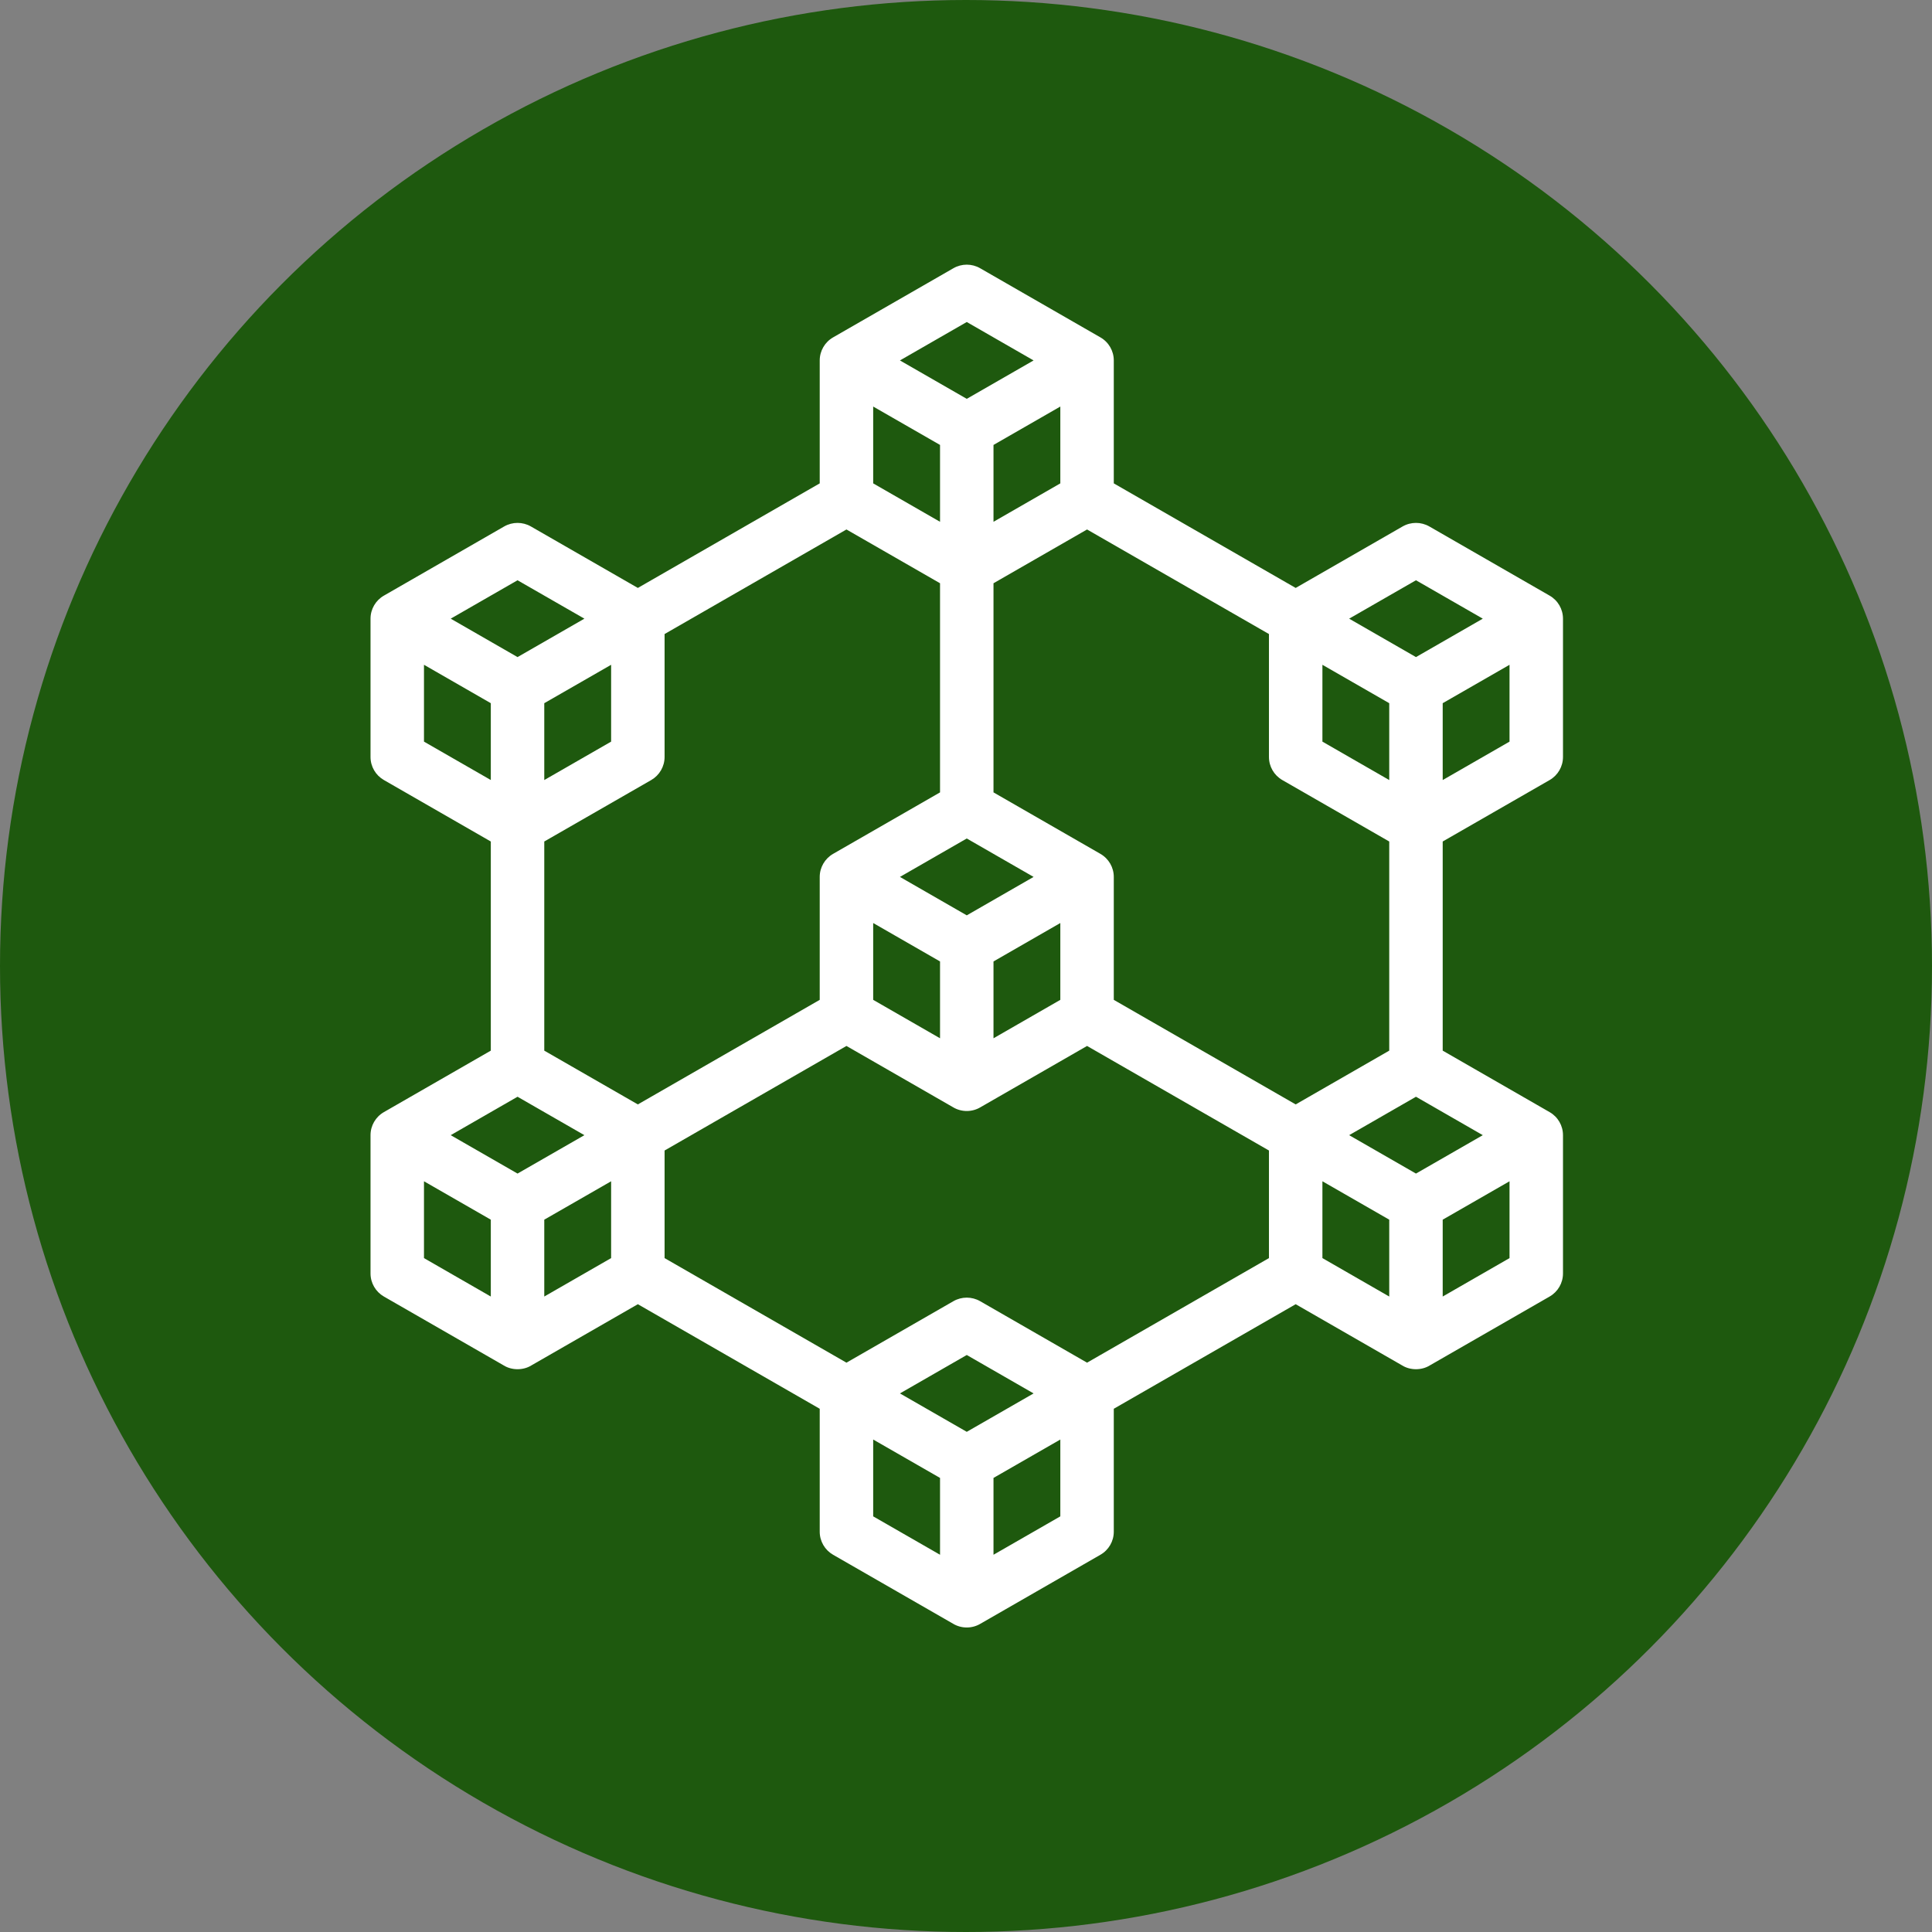
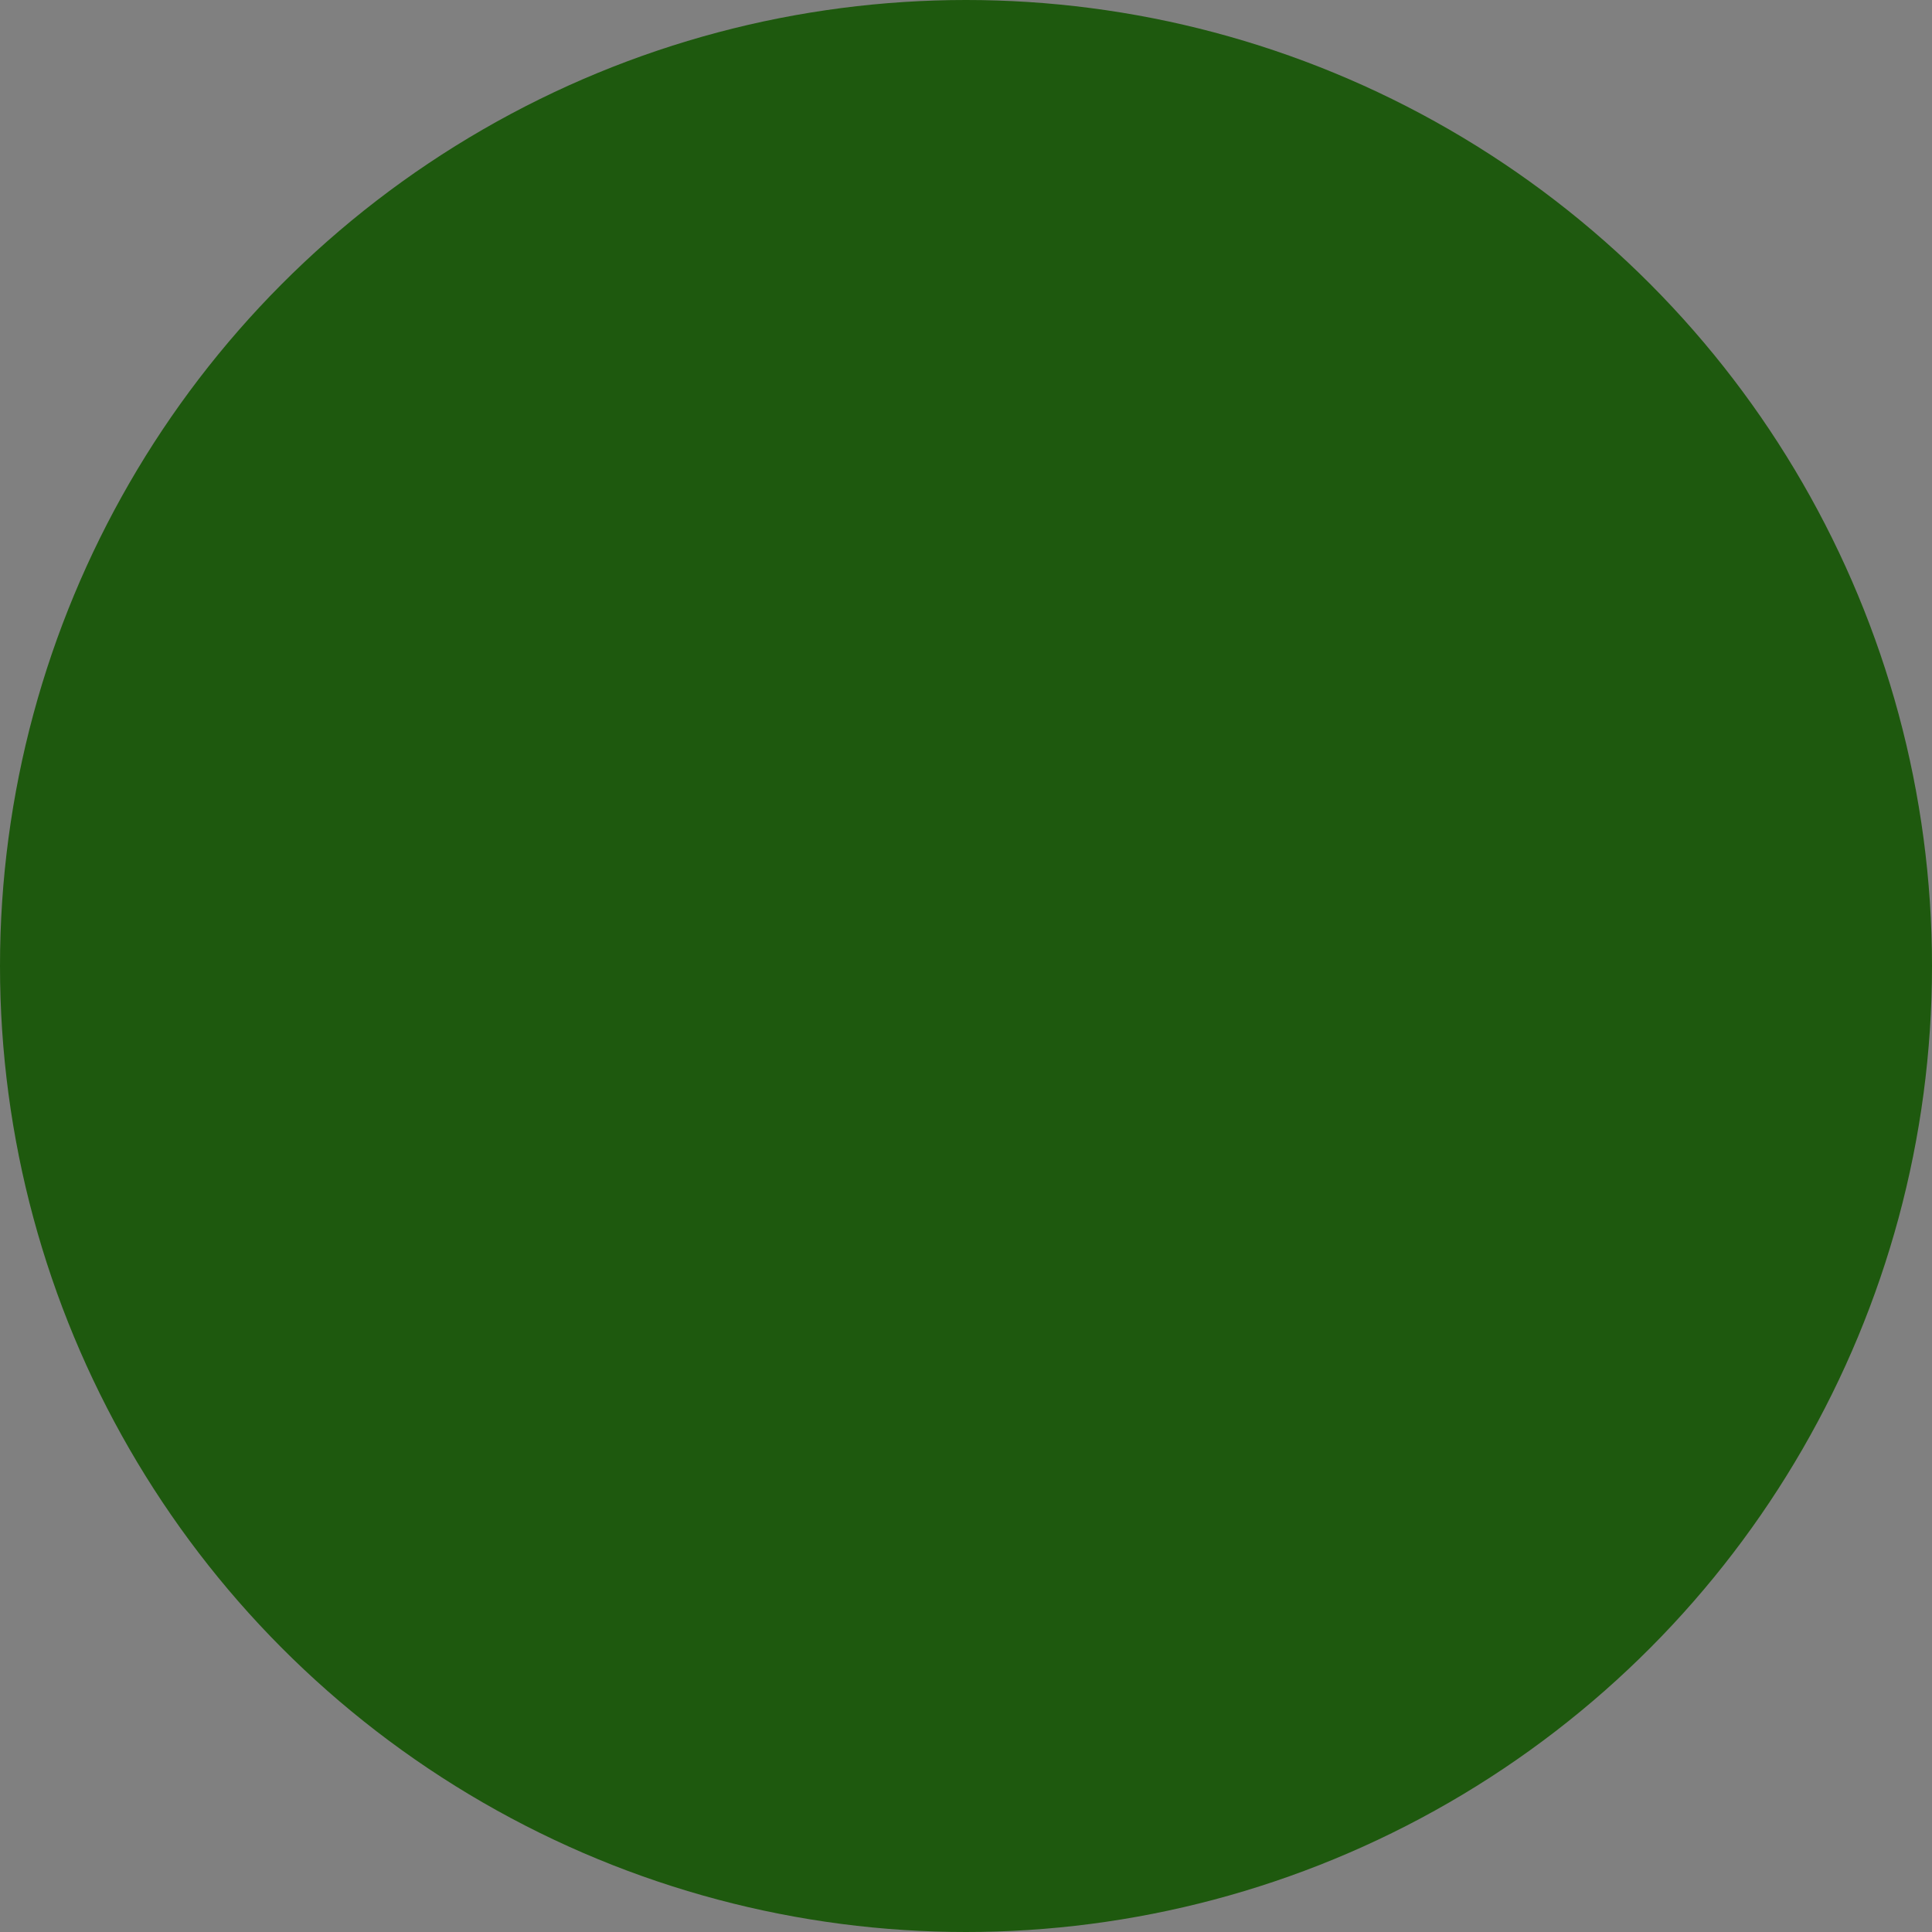
<svg xmlns="http://www.w3.org/2000/svg" width="73" height="73" viewBox="0 0 73 73" fill="none">
  <rect x="0" y="0" width="73" height="73" fill="#808080" stroke="none" />
  <circle cx="36.5" cy="36.5" r="36.5" fill="#1E590E" />
-   <path d="M58.552 29.474C58.865 29.294 59.057 28.962 59.057 28.602V23.377C59.057 23.017 58.865 22.685 58.552 22.506L54.007 19.892C53.695 19.713 53.31 19.713 52.997 19.892L48.957 22.215L42.084 18.264V13.619C42.084 13.259 41.892 12.927 41.579 12.748L37.034 10.135C36.721 9.955 36.336 9.955 36.024 10.135L31.478 12.748C31.166 12.927 30.973 13.259 30.973 13.619V18.264L24.101 22.215L20.06 19.892C19.748 19.713 19.363 19.713 19.05 19.892L14.505 22.506C14.193 22.685 14 23.017 14 23.376V28.602C14 28.962 14.193 29.294 14.505 29.473L18.545 31.796V39.698L14.505 42.021C14.193 42.2 14 42.532 14 42.892V48.118C14 48.477 14.193 48.809 14.505 48.989L19.038 51.595C19.34 51.782 19.77 51.782 20.072 51.595L24.101 49.279L30.973 53.23V57.876C30.973 58.235 31.166 58.567 31.478 58.746L36.012 61.352C36.162 61.443 36.345 61.495 36.529 61.494C36.712 61.495 36.895 61.443 37.046 61.352L41.579 58.746C41.892 58.567 42.084 58.235 42.084 57.876V53.23L48.957 49.279L52.985 51.595C53.287 51.782 53.717 51.782 54.019 51.595L58.552 48.989C58.865 48.809 59.057 48.477 59.057 48.118V42.892C59.057 42.532 58.865 42.2 58.552 42.021L54.512 39.698V31.796L58.552 29.474ZM36.529 54.101L34.004 52.65L36.529 51.198L39.054 52.65L36.529 54.101ZM41.074 51.488L37.034 49.165C36.721 48.986 36.336 48.986 36.024 49.165L31.983 51.488L25.111 47.537V43.472L31.983 39.521L36.012 41.837C36.162 41.928 36.345 41.979 36.529 41.979C36.712 41.979 36.895 41.928 37.046 41.837L41.074 39.521L47.947 43.472V47.537L41.074 51.488ZM35.519 16.812V19.716L32.993 18.264V15.361L35.519 16.812ZM52.492 29.474L49.967 28.022V25.119L52.492 26.57V29.474ZM48.452 29.474L52.492 31.796V39.698L48.957 41.73L42.084 37.779V33.134C42.084 32.775 41.892 32.443 41.579 32.263L37.539 29.94V22.038L41.074 20.006L47.947 23.957V28.602C47.947 28.962 48.139 29.294 48.452 29.474ZM32.993 37.779V34.876L35.519 36.328V39.231L32.993 37.779ZM36.529 31.682L39.054 33.134L36.529 34.586L34.004 33.134L36.529 31.682ZM37.539 36.328L40.064 34.876V37.779L37.539 39.231V36.328ZM40.064 18.264L37.539 19.716V16.812L40.064 15.361V18.264ZM31.983 20.006L35.519 22.038V29.94L31.478 32.263C31.166 32.443 30.973 32.775 30.973 33.134V37.779L24.101 41.73L20.565 39.698V31.796L24.606 29.474C24.918 29.294 25.111 28.962 25.111 28.602V23.957L31.983 20.006ZM23.091 28.022L20.565 29.474V26.57L23.091 25.119V28.022ZM19.555 41.44L22.081 42.892L19.555 44.343L17.03 42.892L19.555 41.44ZM20.565 46.085L23.091 44.634V47.537L20.565 48.989V46.085ZM49.967 44.634L52.492 46.085V48.989L49.967 47.537V44.634ZM53.502 44.343L50.977 42.892L53.502 41.44L56.027 42.892L53.502 44.343ZM54.512 29.474V26.57L57.037 25.119V28.022L54.512 29.474ZM53.502 21.925L56.027 23.376L53.502 24.828L50.977 23.376L53.502 21.925ZM36.529 12.167L39.054 13.619L36.529 15.07L34.004 13.619L36.529 12.167ZM19.555 21.925L22.081 23.376L19.555 24.828L17.03 23.376L19.555 21.925ZM16.02 25.118L18.545 26.57V29.473L16.02 28.022V25.118ZM16.02 44.634L18.545 46.085V48.989L16.02 47.537V44.634ZM32.993 54.392L35.519 55.843V58.746L32.993 57.295V54.392ZM37.539 58.746V55.843L40.064 54.392V57.295L37.539 58.746ZM54.512 48.989V46.085L57.037 44.634V47.537L54.512 48.989Z" fill="white" />
</svg>